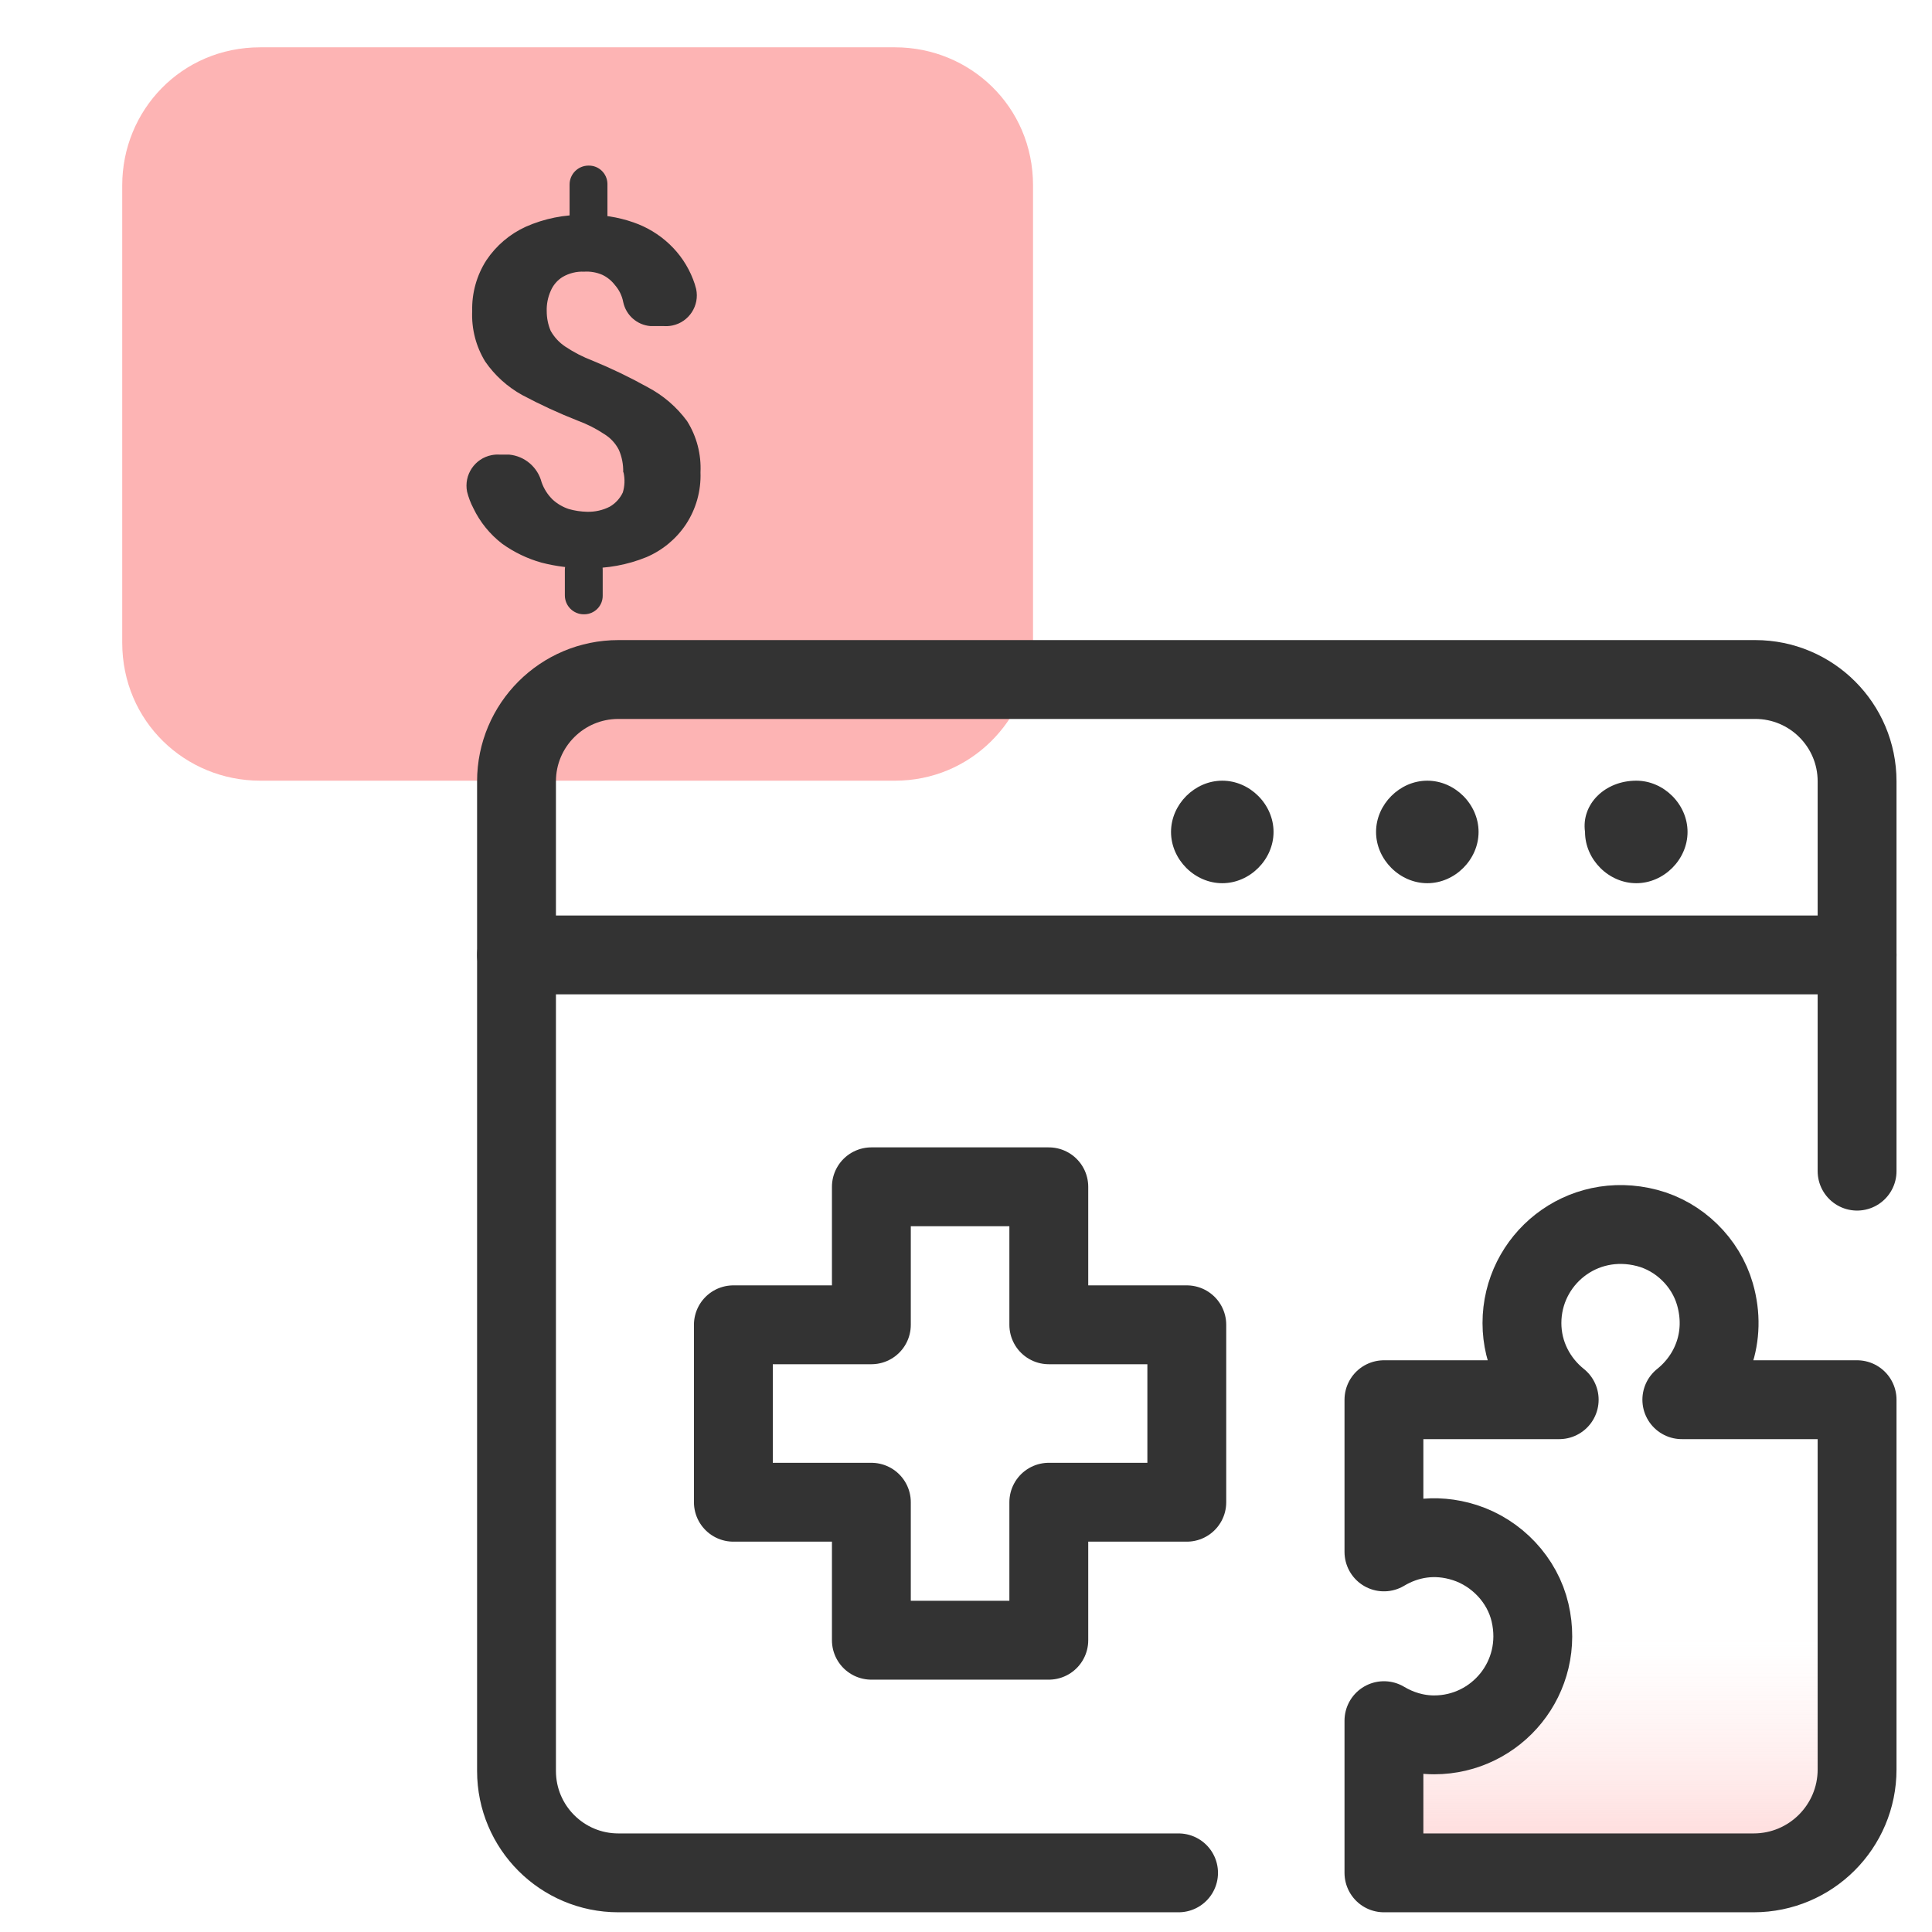
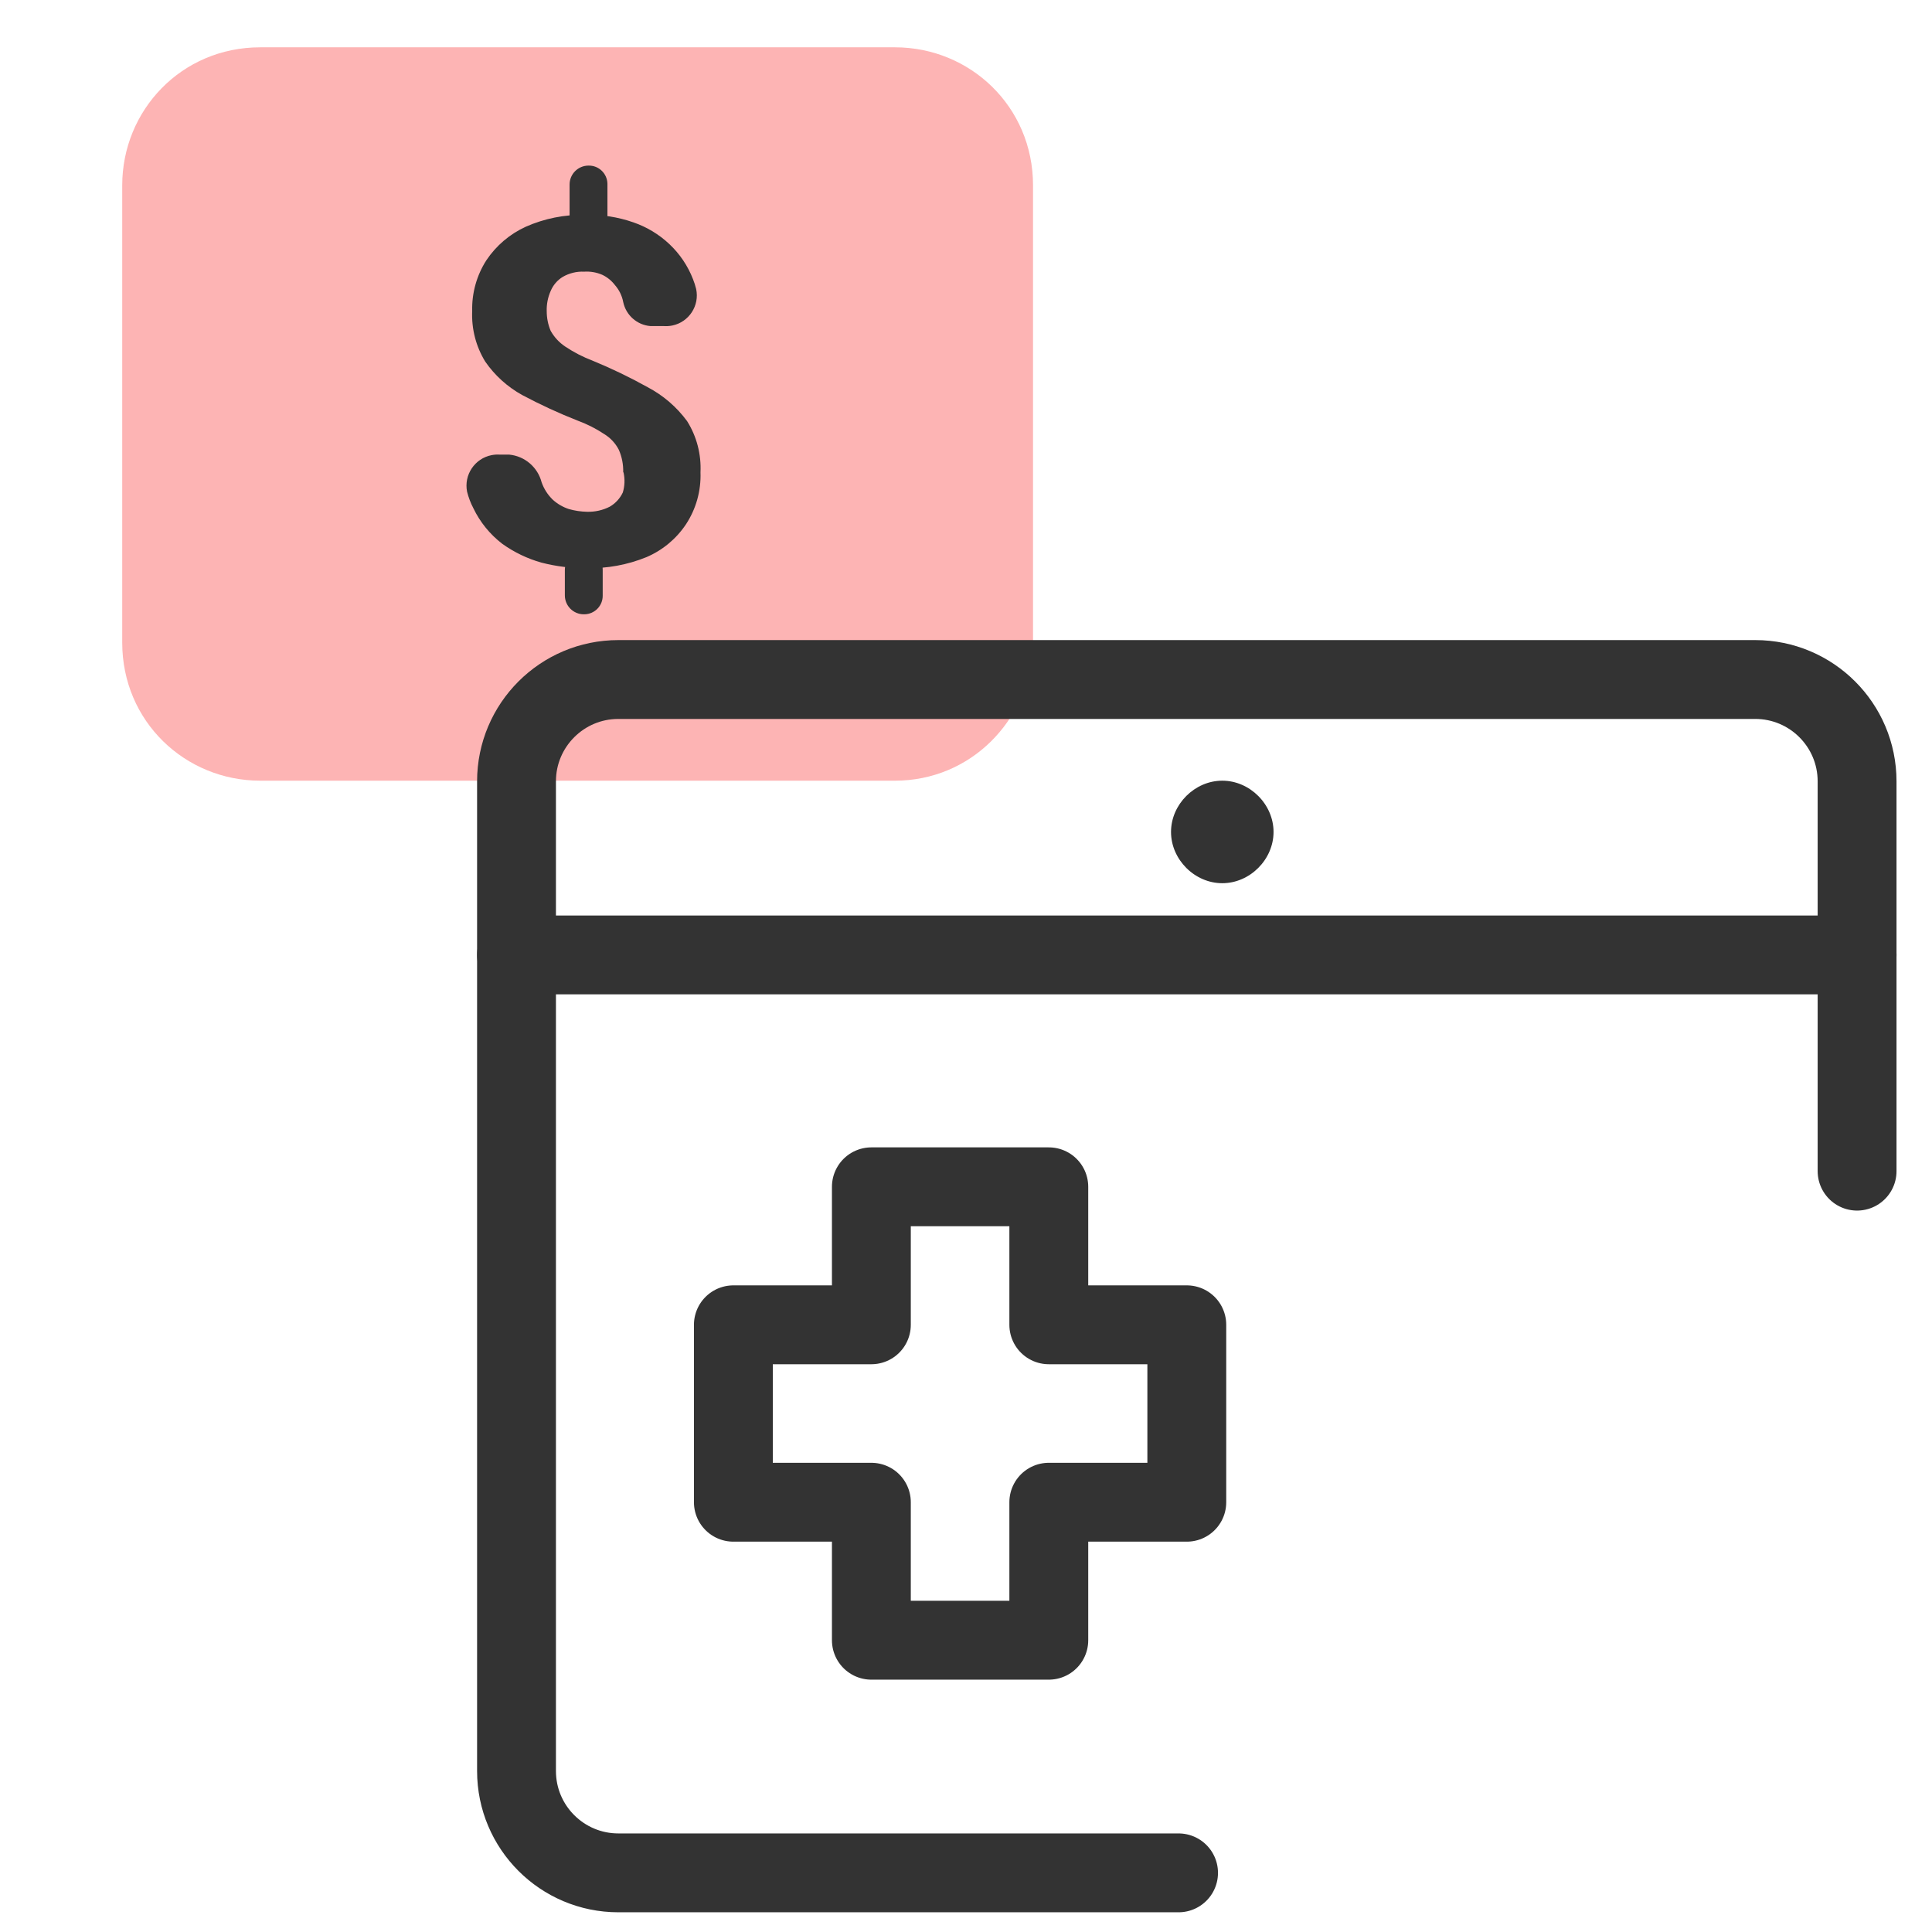
<svg xmlns="http://www.w3.org/2000/svg" id="Layer_1" width="49" height="49" version="1.1" viewBox="0 0 49 49">
  <defs>
    <style>
      .st0 {
        fill: none;
        stroke: #333;
        stroke-linecap: round;
        stroke-linejoin: round;
        stroke-width: 2px;
      }

      .st1 {
        fill: #fdb4b4;
      }

      .st2 {
        fill: #333;
      }

      .st3 {
        fill: url(#linear-gradient);
      }
    </style>
    <linearGradient id="linear-gradient" x1="41.1" y1="50.158" x2="41.1" y2="41.066" gradientUnits="userSpaceOnUse">
      <stop offset="0" stop-color="#fdb4b4" />
      <stop offset=".943" stop-color="#ffe0e0" stop-opacity="0" />
    </linearGradient>
  </defs>
  <path class="st1" d="M22.7,19.8H6.6c-1.9,0-3.5-1.5-3.5-3.5V4.7c0-1.9,1.5-3.5,3.5-3.5h16.1c1.9,0,3.5,1.5,3.5,3.5v11.7c-.1,1.9-1.6,3.4-3.5,3.4Z" />
  <path class="st2" d="M31,19.8h0c.7,0,1.3.6,1.3,1.3h0c0,.7-.6,1.3-1.3,1.3h0c-.7,0-1.3-.6-1.3-1.3h0c0-.7.6-1.3,1.3-1.3h0Z" />
-   <path class="st2" d="M41.5,19.8h0c.7,0,1.3.6,1.3,1.3h0c0,.7-.6,1.3-1.3,1.3h0c-.7,0-1.3-.6-1.3-1.3h0c-.1-.7.5-1.3,1.3-1.3h0Z" />
-   <path class="st2" d="M36.2,19.8h0c.7,0,1.3.6,1.3,1.3h0c0,.7-.6,1.3-1.3,1.3h0c-.7,0-1.3-.6-1.3-1.3h0c0-.7.6-1.3,1.3-1.3h0Z" />
  <polygon class="st0" points="30.1 33.6 26.6 33.6 26.6 30.1 22.1 30.1 22.1 33.6 18.6 33.6 18.6 38.1 22.1 38.1 22.1 41.6 26.6 41.6 26.6 38.1 30.1 38.1 30.1 33.6" />
  <path class="st2" d="M14.926,4.2c.26-.006.474.2.48.46,0,.007,0,.013,0,.02v.79c.006.26-.2.474-.46.48-.007,0-.013,0-.02,0-.265,0-.48-.215-.48-.48v-.79c0-.265.215-.48.48-.48ZM14.806,13.97c.265,0,.48.215.48.48v.65c.006.26-.2.474-.46.48-.007,0-.013,0-.02,0-.265,0-.48-.215-.48-.48v-.65c.005-.263.217-.475.48-.48ZM15.806,11.97c.004-.192-.033-.383-.11-.56-.084-.165-.212-.303-.37-.4-.209-.139-.434-.253-.67-.34-.482-.189-.953-.407-1.41-.65-.375-.207-.697-.498-.94-.85-.235-.384-.35-.83-.33-1.28-.012-.456.113-.906.36-1.29.248-.37.594-.665,1-.85.472-.209.984-.311,1.5-.3.418-.012.835.052,1.23.19.339.117.649.304.91.55.264.248.469.552.6.89.033.081.059.165.08.25.09.421-.18.836-.601.925-.072.015-.146.02-.219.015h-.34c-.34-.028-.62-.276-.69-.61-.03-.16-.103-.308-.21-.43-.085-.111-.194-.2-.32-.26-.145-.063-.303-.09-.46-.08-.189-.009-.376.037-.54.13-.139.084-.247.21-.31.36-.071.161-.105.335-.1.51,0,.172.033.342.1.5.09.161.217.298.37.4.219.146.454.267.7.36.476.196.94.419,1.39.67.394.207.736.501,1,.86.244.388.362.842.34,1.3.017.468-.112.929-.37,1.32-.246.368-.593.656-1,.83-.482.196-1,.291-1.52.28-.384.003-.768-.044-1.14-.14-.359-.1-.697-.263-1-.48-.31-.239-.561-.547-.73-.9-.07-.133-.123-.274-.16-.42-.084-.428.195-.843.623-.927.068-.013.137-.018.207-.013h.24c.393.038.721.318.82.7.058.166.154.317.28.44.118.108.258.19.41.24.153.044.311.067.47.07.198.004.394-.04.57-.13.144-.084.259-.209.33-.36.049-.162.056-.334.02-.5l-.01-.02Z" />
-   <path class="st3" d="M42.655,35.5c.744-.596,1.152-1.593.84-2.677-.233-.809-.903-1.464-1.718-1.678-1.672-.439-3.177.81-3.177,2.411,0,.79.374,1.486.945,1.944h-4.445v3.86c.574-.343,1.284-.481,2.049-.237.812.26,1.465.948,1.657,1.779.38,1.64-.855,3.098-2.431,3.098-.468,0-.901-.137-1.275-.36v3.86h9.377c1.449,0,2.623-1.175,2.623-2.623v-9.377h-4.445Z" />
-   <path class="st0" d="M42.655,35.5c.744-.596,1.152-1.593.84-2.677-.233-.809-.903-1.464-1.718-1.678-1.672-.439-3.177.81-3.177,2.411,0,.79.374,1.486.945,1.944h-4.445v3.86c.574-.343,1.284-.481,2.049-.237.812.26,1.465.948,1.657,1.779.38,1.64-.855,3.098-2.431,3.098-.468,0-.901-.137-1.275-.36v3.86h9.377c1.449,0,2.623-1.175,2.623-2.623v-9.377h-4.445Z" />
  <path class="st0" d="M29.891,47.5h-14.208c-1.426,0-2.583-1.156-2.583-2.583v-25.1c0-1.426,1.156-2.583,2.583-2.583h28.834c1.426,0,2.583,1.156,2.583,2.583v9.886" />
  <line class="st0" x1="13.1" y1="24.219" x2="47.1" y2="24.219" />
</svg>